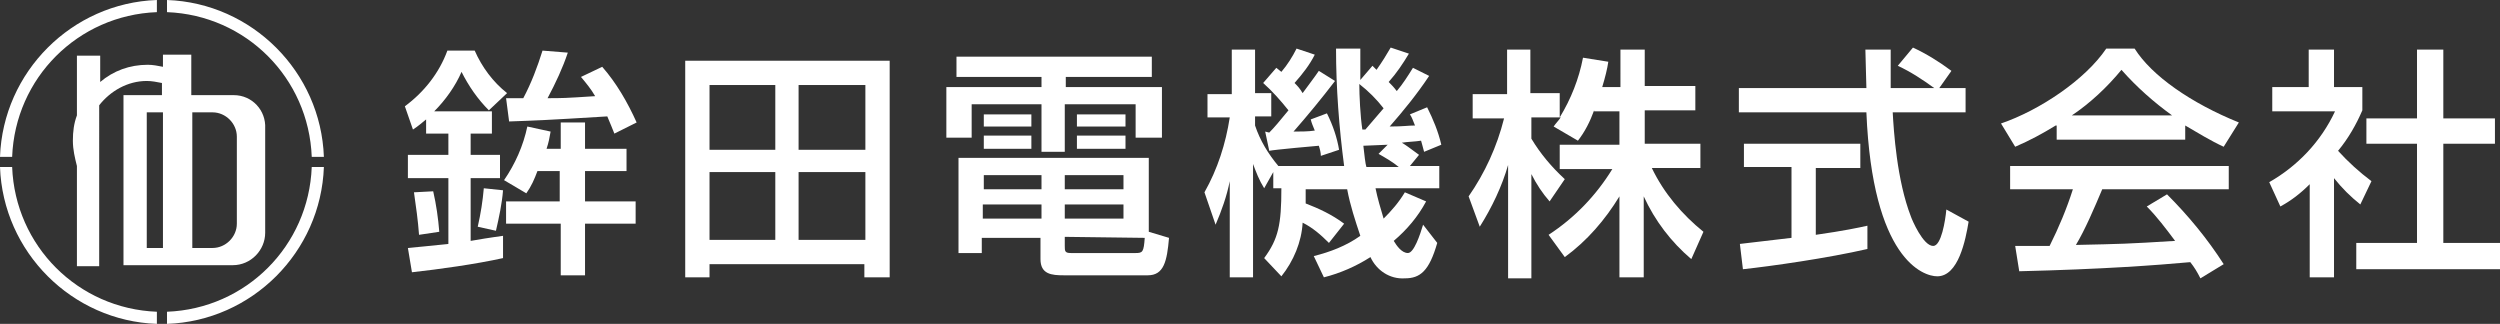
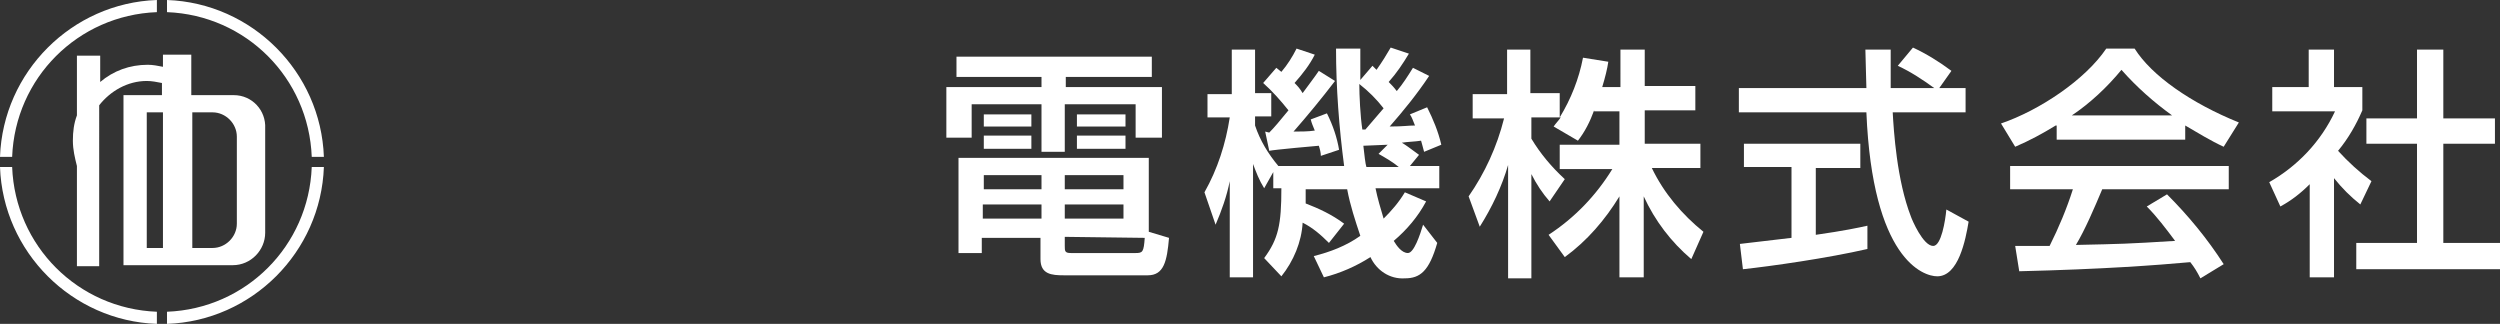
<svg xmlns="http://www.w3.org/2000/svg" version="1.1" id="レイヤー_1" x="0px" y="0px" viewBox="0 0 247 32" style="enable-background:new 0 0 247 32;" xml:space="preserve">
  <rect x="0" y="0" width="247" height="32" fill="#333333" stroke="none" />
  <style type="text/css">
	.st0{fill:#FFFFFF;}
</style>
  <title>logo_white</title>
  <g id="レイヤー_2">
    <g id="文字">
-       <path class="st0" d="M42.1,11.8c-0.5,0.4-0.7,0.6-1.3,1L40,10.5c1.9-1.4,3.4-3.3,4.2-5.5h2.7c0.7,1.6,1.8,3.1,3.2,4.2l-1.8,1.7    c-1.1-1.1-2-2.4-2.7-3.8C45,8.5,44,9.9,42.9,11h5.7v2.2h-2.1v2.1h2.9v2.3h-2.9v6.2c2.3-0.4,2.6-0.4,3.2-0.5v2.2    c-2.7,0.6-6.3,1.1-9,1.4l-0.4-2.4c1.2-0.1,2-0.2,4-0.4v-6.5h-4v-2.3h4v-2.1h-2.2V11.8z M42.8,18.9c0.3,1.3,0.5,2.7,0.6,4l-2,0.3    c-0.1-1.4-0.3-2.8-0.5-4.2L42.8,18.9z M49.7,18.8c-0.1,1.3-0.4,2.7-0.7,4l-1.8-0.4c0.3-1.3,0.5-2.6,0.6-3.8L49.7,18.8z M53.1,16.9    c-0.3,0.8-0.6,1.5-1.1,2.2l-2.2-1.3c1.1-1.6,1.9-3.4,2.3-5.3l2.3,0.5c-0.1,0.6-0.2,1.1-0.4,1.7h1.4v-2.6h2.4v2.6h4.1v2.2h-4.1v3h5    v2.2h-5v5.1h-2.4v-5.1H50v-2.2h5.3v-3L53.1,16.9z M50,9.7h1.7c0.8-1.5,1.4-3.1,1.9-4.7l2.5,0.2c-0.5,1.5-1.2,3-2,4.5    c1.4,0,1.7,0,4.7-0.2c-0.4-0.7-0.9-1.3-1.4-1.9l2.1-1c1.4,1.6,2.5,3.5,3.4,5.5l-2.2,1.1c-0.2-0.5-0.4-1-0.7-1.7    c-6.5,0.4-7,0.4-9.7,0.5L50,9.7z" />
-       <path class="st0" d="M87.9,6v21.4h-2.5v-1.3H70.1v1.3h-2.4V6H87.9z M70.1,8.4v6.4h6.5V8.4H70.1z M70.1,17v6.7h6.5V17H70.1z     M78.9,8.4v6.4h6.6V8.4H78.9z M78.9,17v6.7h6.6V17H78.9z" />
      <path class="st0" d="M94.6,5.6h19.2v2h-8.5v1h9.5v5h-2.6v-3.3h-7v4.7h-2.3v-4.7H96v3.3h-2.5V8.6h9.4v-1h-8.4V5.6z M115.5,23.5    c-0.2,2.3-0.5,3.7-2.1,3.7h-8.3c-1.2,0-2.3-0.1-2.3-1.6v-2.1h-5.8v1.5h-2.3v-9.4h18.8v7.3L115.5,23.5z M97.1,20.2v1.4h5.8v-1.4    H97.1z M97.2,17.3v1.4h5.7v-1.4H97.2z M97.2,11.3h4.7v1.2h-4.7V11.3z M97.2,13.4h4.7v1.3h-4.7V13.4z M105.2,17.3v1.4h5.8v-1.4    H105.2z M105.2,20.2v1.4h5.8v-1.4H105.2z M105.2,23.4v0.9c0,0.5,0,0.7,0.6,0.7h6.4c0.7,0,0.8-0.1,0.9-1.5L105.2,23.4z M106.4,11.3    h4.8v1.2h-4.8V11.3z M106.4,13.4h4.8v1.3h-4.8V13.4z" />
      <path class="st0" d="M131.3,24c-0.8-0.8-1.6-1.5-2.6-2c-0.1,1.9-0.9,3.8-2.1,5.3l-1.7-1.8c1.4-1.9,1.7-3.3,1.7-6.9h-0.8V17    l-0.9,1.6c-0.5-0.8-0.8-1.6-1.1-2.4v11.2h-2.3v-9.5c-0.3,1.5-0.8,2.9-1.4,4.3L119,19c1.3-2.3,2.1-4.8,2.5-7.4h-2.2V9.3h2.4V4.9    h2.3v4.3h1.6v2.3h-1.6v0.9c0.5,1.5,1.3,2.8,2.3,4h6.5c-0.5-3.8-0.8-7.7-0.8-11.6h2.4c0,1.1,0,1.7,0,3.1l1.2-1.4    c0.2,0.2,0.3,0.3,0.4,0.4c0.5-0.7,1-1.5,1.4-2.2l1.8,0.6c-0.6,1-1.2,1.9-2,2.8c0.3,0.3,0.5,0.5,0.8,0.9c0.6-0.7,1.1-1.5,1.6-2.3    l1.6,0.8c-1.2,1.8-2.5,3.4-3.9,5c1.4,0,1.8-0.1,2.5-0.1c-0.2-0.5-0.3-0.8-0.5-1.1l1.7-0.7c0.6,1.2,1.1,2.4,1.4,3.7l-1.7,0.7    c-0.2-0.7-0.2-0.8-0.3-1.1c-0.6,0.1-1.3,0.1-1.9,0.2c0.5,0.3,0.6,0.4,1.7,1.2l-0.9,1.1h2.9v2.2h-6.3c0.2,1,0.5,2,0.8,3    c0.8-0.8,1.5-1.6,2.1-2.6l2.1,0.9c-0.8,1.5-1.9,2.8-3.2,3.9c0.3,0.5,0.8,1.2,1.4,1.2c0.6,0,1.2-1.8,1.5-2.8L142,24    c-0.8,2.8-1.7,3.5-3.2,3.5c-1.5,0.1-2.8-0.8-3.4-2.1c-1.4,0.9-3,1.6-4.6,2l-1-2.1c1.6-0.4,3.2-1,4.6-2c-0.5-1.5-1-3-1.3-4.6h-4.1    c0,0.6,0,0.9,0,1.4c1.3,0.5,2.6,1.1,3.8,2L131.3,24z M125.4,13.1c0.5-0.5,1-1.1,1.9-2.2c-0.8-1-1.6-1.9-2.5-2.7l1.3-1.5l0.5,0.4    c0.6-0.7,1.1-1.5,1.5-2.3l1.8,0.6c-0.5,1-1.2,1.9-2,2.8c0.3,0.3,0.5,0.5,0.8,1c0.8-1.1,1.2-1.6,1.6-2.2l1.6,1    c-1.3,1.7-2.7,3.4-4.1,5c0.6,0,1.5,0,2.1-0.1c-0.2-0.5-0.3-0.7-0.4-1.1l1.6-0.6c0.6,1.2,1,2.4,1.2,3.6l-1.8,0.6    c0-0.3-0.1-0.7-0.2-1c-0.1,0-4.5,0.4-4.9,0.5L125,13L125.4,13.1z M136.7,10.7c-0.7-0.9-1.5-1.7-2.4-2.4c0,1.1,0.1,3.2,0.3,4.5h0.3    C135.5,12.1,136.1,11.4,136.7,10.7z M137.1,14.3l-2.4,0.1c0.1,0.9,0.2,1.8,0.3,2.1h3.2c-0.6-0.5-1.3-0.9-2-1.3L137.1,14.3z" />
      <path class="st0" d="M157.5,10.9c-0.4,1.1-0.9,2.1-1.6,3l-2.4-1.4c0.2-0.3,0.5-0.6,0.7-0.9h-2.9v2.1c0.9,1.5,2,2.8,3.3,4l-1.5,2.2    c-0.7-0.8-1.3-1.7-1.8-2.7v10.3H149V16.3c-0.6,2.1-1.6,4.2-2.8,6.1l-1.1-3c1.6-2.3,2.8-4.9,3.5-7.7h-3.1V9.3h3.4V4.9h2.3v4.3h2.9    v2.4c1.1-1.8,1.9-3.8,2.3-5.9l2.5,0.4c-0.1,0.7-0.3,1.5-0.6,2.5h1.8V4.9h2.4v3.6h5v2.4h-5v3.3h5.5v2.4h-4.8c1.2,2.5,3,4.6,5.1,6.3    l-1.2,2.7c-2-1.7-3.6-3.8-4.7-6.2v8h-2.4v-8c-1.4,2.3-3.2,4.4-5.4,6l-1.6-2.2c2.6-1.7,4.7-3.9,6.3-6.5h-5.2v-2.4h5.9v-3.3H157.5z" />
      <path class="st0" d="M191.6,8.7h2.6v2.4H187c0.1,1.8,0.4,6.7,1.8,10.3c0.1,0.3,1.2,2.9,2.2,2.9c0.8,0,1.2-2.5,1.3-3.6l2.2,1.2    c-0.3,1.8-1,5.4-3.1,5.4c-1.4,0-6.4-1.7-7-16.2h-12.6V8.7h12.6c0-0.5-0.1-3.2-0.1-3.8h2.5c0,1.5,0,2.9,0,3.8h4.3    c-1.1-0.8-2.3-1.6-3.6-2.2l1.5-1.8c1.3,0.6,2.6,1.4,3.8,2.3L191.6,8.7z M171.9,24.1l5.1-0.6v-7h-4.7v-2.3h11.5v2.4h-4.4v6.6    c2.8-0.4,4.2-0.7,5.1-0.9v2.3c-3.9,0.9-9.5,1.7-12.3,2L171.9,24.1z" />
      <path class="st0" d="M203.1,12.4c-1.3,0.8-2.6,1.5-4,2.1l-1.4-2.3c3.8-1.3,8.3-4.3,10.4-7.4h2.8c1.7,2.7,5.6,5.4,10.3,7.3    l-1.5,2.4c-1.3-0.6-2.6-1.4-3.8-2.1v1.4h-12.7V12.4z M217.4,27.5c-0.3-0.6-0.6-1.1-1-1.6c-3.3,0.3-8.6,0.7-16.9,0.9l-0.4-2.5    c0.5,0,2.7,0,3.4,0c0.9-1.8,1.7-3.7,2.3-5.6h-6.2v-2.3h21.6v2.3h-12.5c-0.8,1.9-1.7,4-2.6,5.5c4.5-0.1,5-0.1,9.8-0.4    c-0.9-1.2-1.8-2.4-2.8-3.4l2-1.2c2.1,2.1,4,4.4,5.6,6.9L217.4,27.5z M214.6,11.4c-1.8-1.3-3.5-2.8-5-4.5c-1.4,1.7-3.1,3.3-4.9,4.5    H214.6z" />
      <path class="st0" d="M230.7,27.4h-2.5v-9.2c-0.9,0.9-1.8,1.6-2.9,2.2l-1.1-2.4c2.8-1.6,5.1-4,6.5-7h-6.2V8.6h3.6V4.9h2.5v3.7h2.8    v2.3c-0.6,1.4-1.4,2.8-2.4,4c1,1.1,2.1,2.1,3.3,3l-1.1,2.3c-1-0.8-1.8-1.6-2.6-2.6V27.4z M238.8,4.9h2.6v6.8h5.1v2.5h-5.1V24h5.7    v2.6h-14.3V24h6v-9.8h-5v-2.5h5L238.8,4.9z" />
    </g>
  </g>
  <g>
    <g>
      <path class="st0" d="M30.8,15.5H32C31.7,7.1,24.9,0.3,16.5,0v1.2C24.3,1.5,30.5,7.7,30.8,15.5z" />
      <path class="st0" d="M30.8,16.5c-0.3,7.8-6.5,14-14.3,14.3V32c8.4-0.3,15.2-7.1,15.5-15.5H30.8z" />
      <g>
        <path class="st0" d="M1.2,16.5H0C0.3,24.9,7.1,31.7,15.5,32v-1.2C7.7,30.5,1.5,24.3,1.2,16.5z" />
        <path class="st0" d="M0,15.5h1.2c0.3-7.8,6.5-14,14.3-14.3V0C7.1,0.3,0.3,7.1,0,15.5z" />
      </g>
    </g>
    <path class="st0" d="M23.1,9.4h-4.2v-4h-2.8v1.2c-0.5-0.1-1-0.2-1.5-0.2c-1.8,0-3.4,0.6-4.7,1.7V5.5H7.6v5.9   c-0.3,0.8-0.4,1.6-0.4,2.5c0,0.9,0.2,1.7,0.4,2.5v9.9h2.2V10.4C10.9,9,12.6,8,14.5,8c0.5,0,1,0.1,1.5,0.2v1.2h-3.8v0.2v1.5v13.4   v1.7h2.2h1.6h2.8h4.2c1.8,0,3.2-1.5,3.2-3.2V12.7C26.3,10.9,24.9,9.4,23.1,9.4z M16.1,24.5h-1.6V11.1h1.6V24.5z M23.4,22.1   c0,1.3-1.1,2.4-2.4,2.4h-2V11.1h2c1.3,0,2.4,1.1,2.4,2.4V22.1z" />
  </g>
</svg>